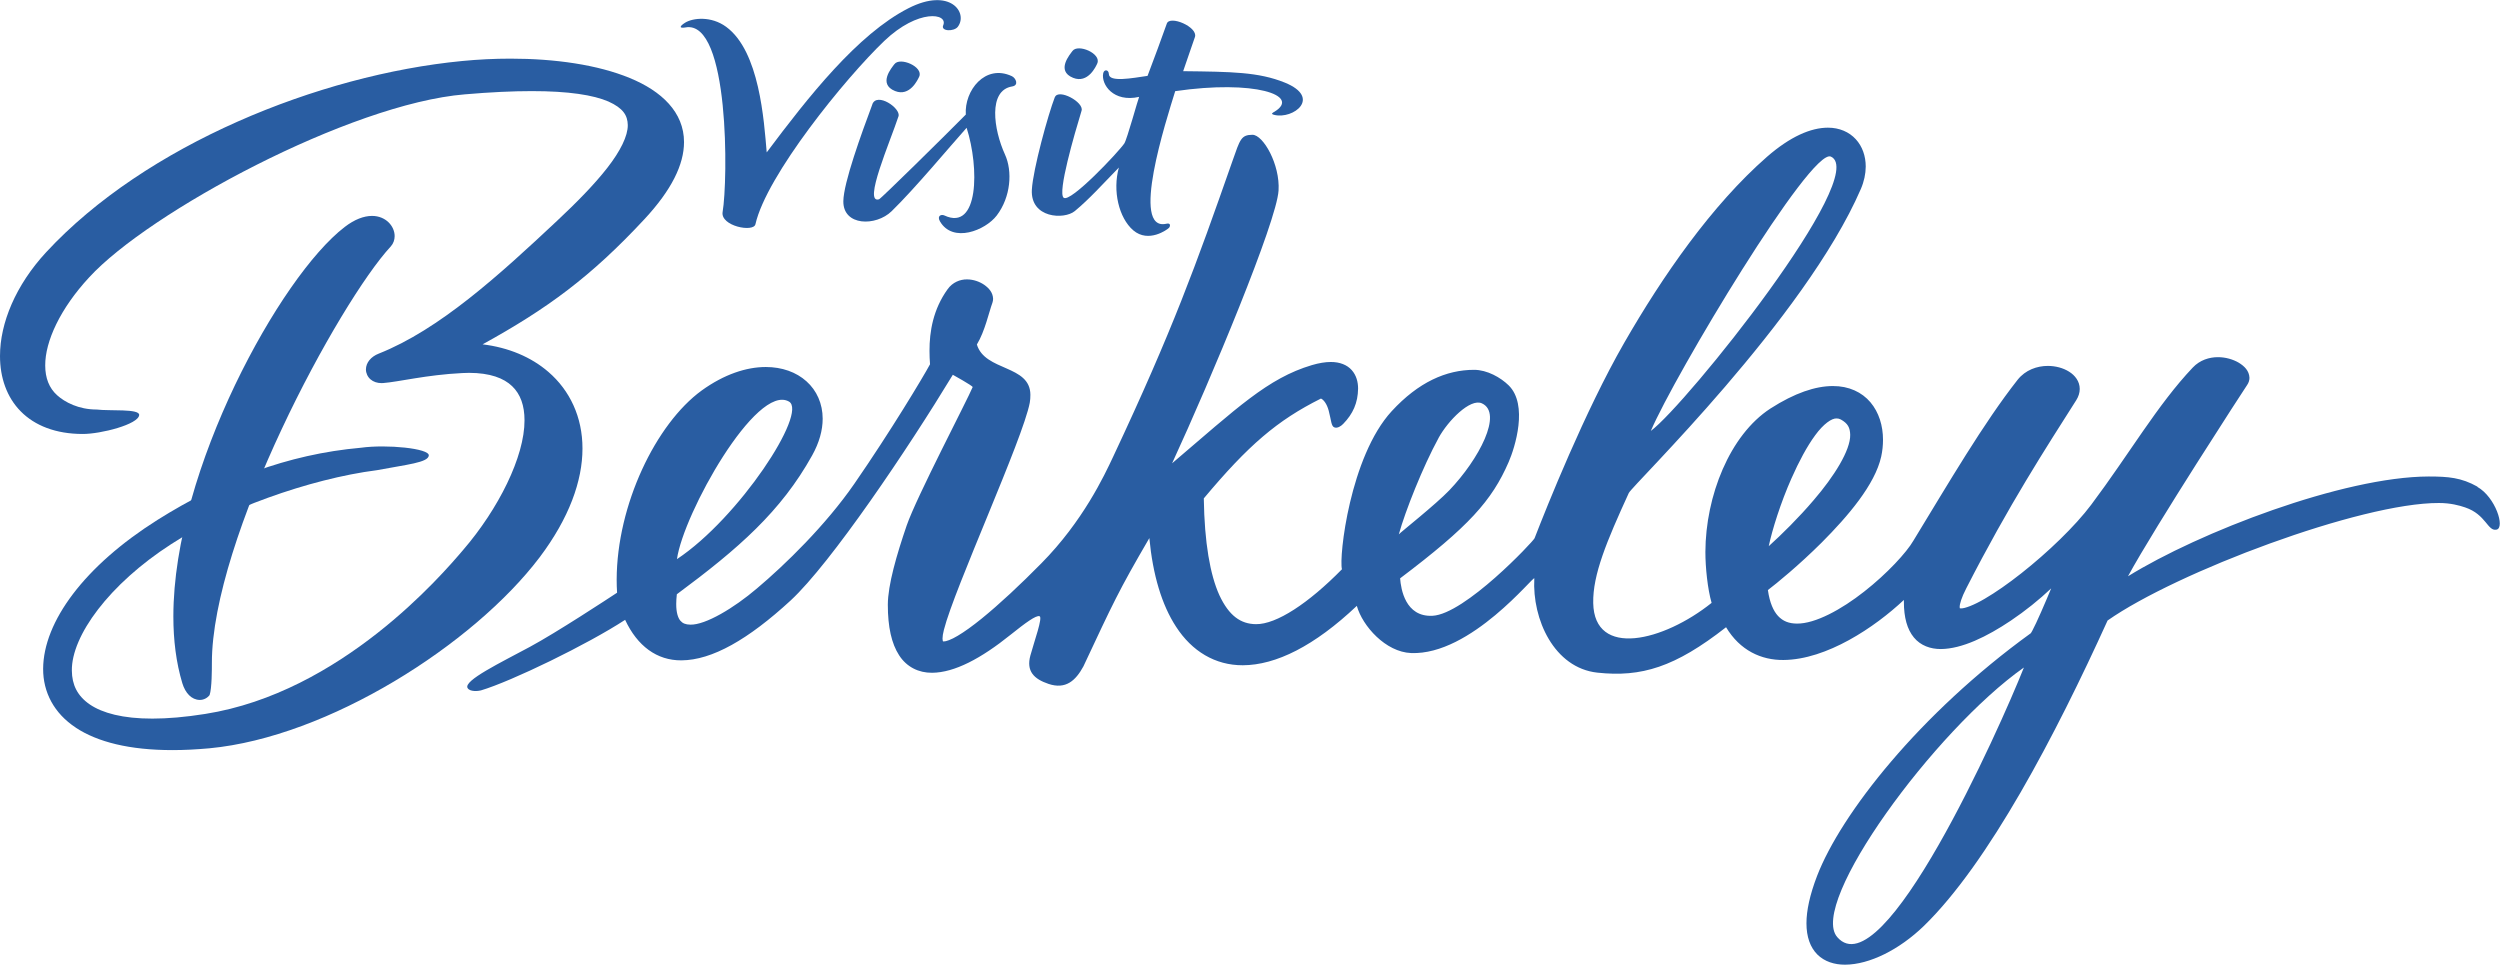
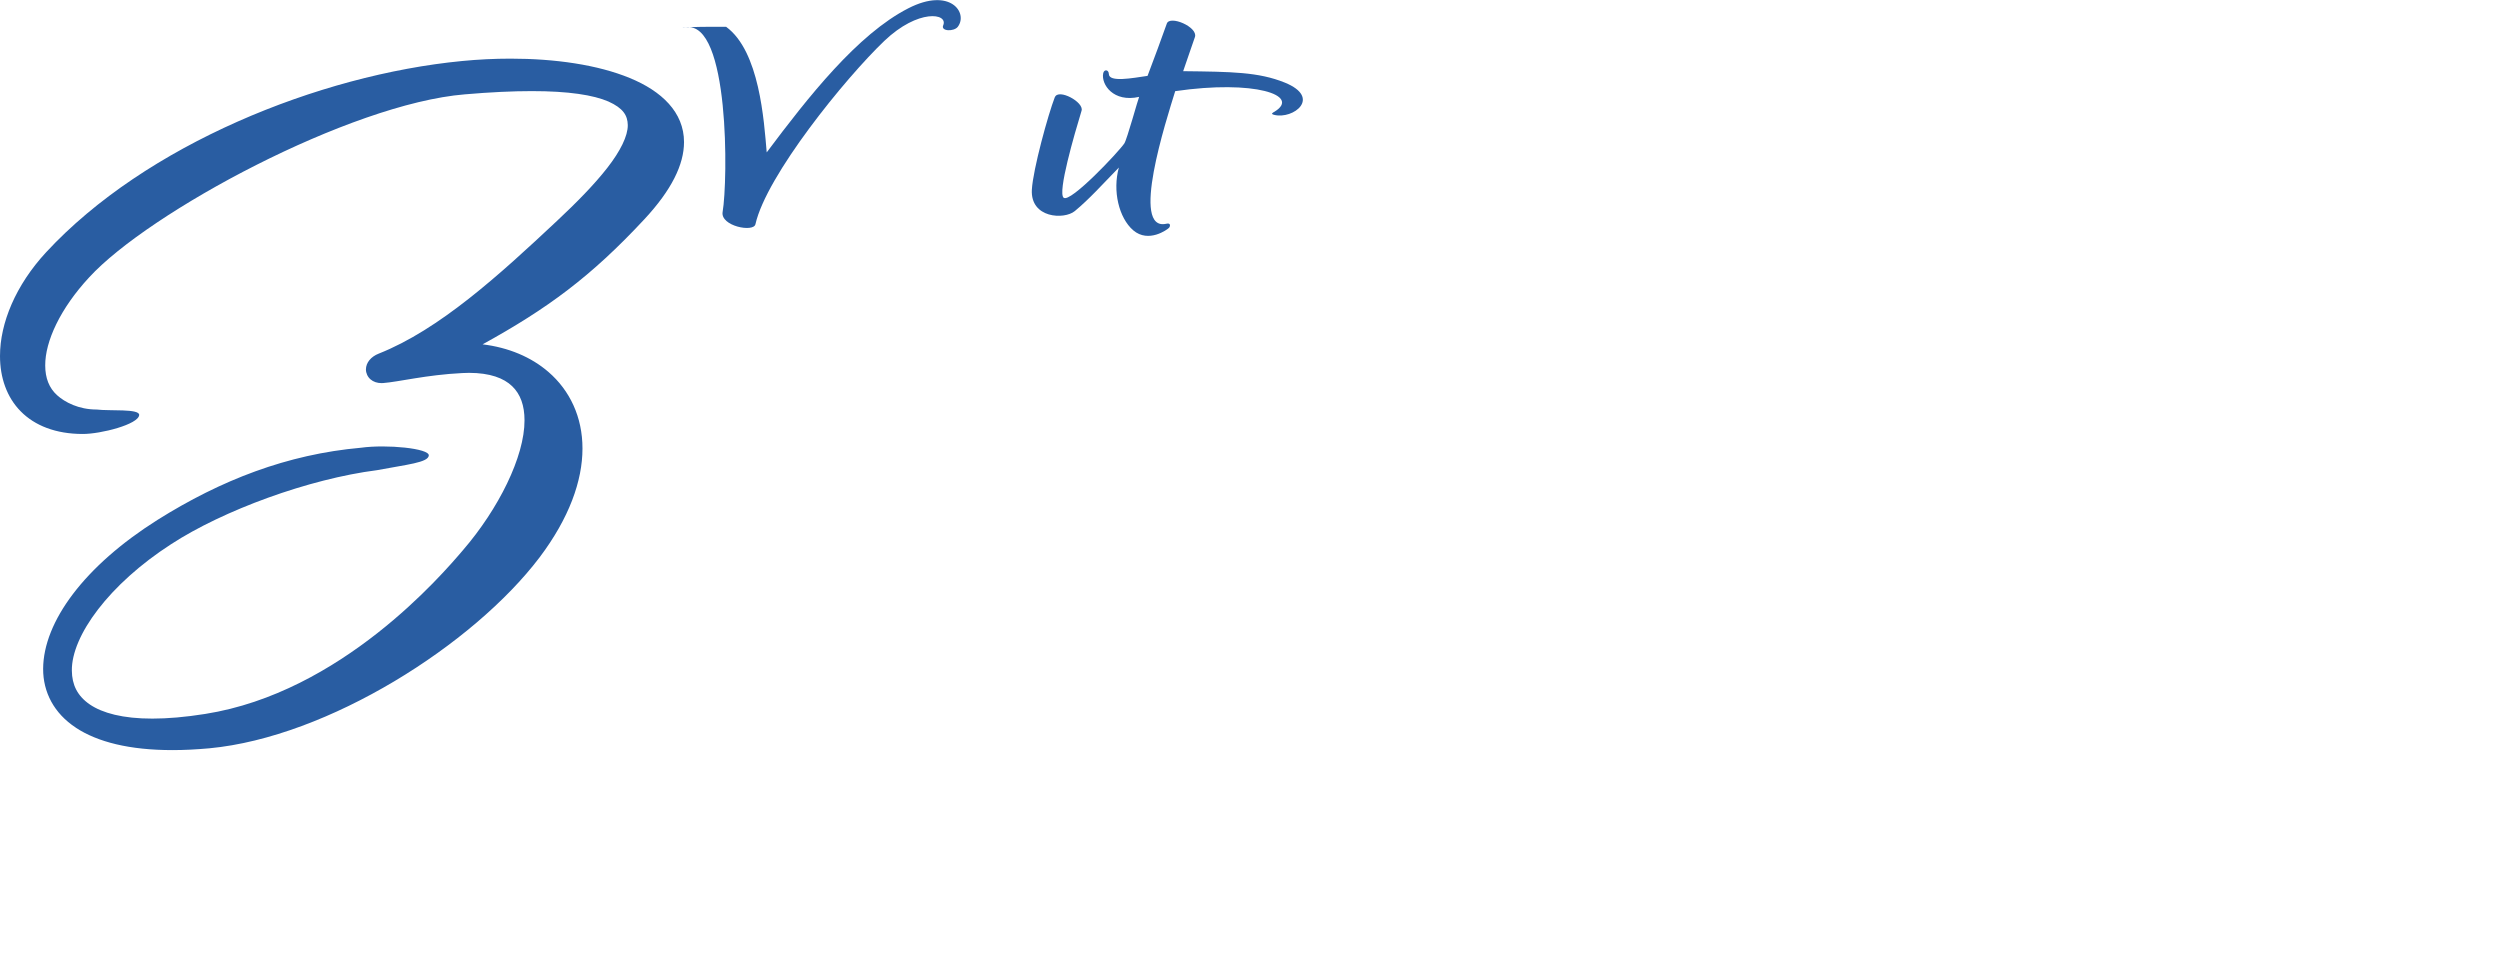
<svg xmlns="http://www.w3.org/2000/svg" width="816" height="315" viewBox="0 0 816 315" fill="none">
  <g clip-path="url(#clip0_1447_80)">
-     <path d="M65.173 228.46C62.546 228.407 60.493 226.247 59.506 222.98C57.48 216.233 56.586 208.887 56.586 201.207C56.586 177.007 65.413 149.313 76.746 125.593C88.12 101.887 101.88 82.26 112.506 74.087C115.786 71.567 118.786 70.487 121.426 70.473C125.893 70.473 128.813 73.78 128.813 77.073C128.813 78.26 128.413 79.487 127.533 80.46C119.186 89.447 104.426 113.42 91.946 140.073C79.426 166.727 69.12 196.3 69.16 216.407C69.16 218.447 69.16 224.673 68.413 226.873C67.666 227.847 66.466 228.46 65.226 228.46H65.186H65.173Z" fill="#295DA2" />
    <path d="M24.747 237.5C17.653 232.847 14.04 225.94 14.08 218.273C14.173 202.913 27.547 184.74 51.4 169.7C72.16 156.673 93.747 148.287 117.813 146.14C126.253 144.98 140.173 146.353 139.96 148.673C139.747 150.993 132.787 151.62 123.093 153.46C100.827 156.3 72.84 166.553 55.813 177.647C35.56 190.727 23.307 207.58 23.453 218.887C23.493 223.487 25.227 227.127 29.32 229.94C33.44 232.74 40.107 234.567 49.72 234.553C54.68 234.553 60.413 234.073 66.96 233.033C111.333 226.033 144.2 187.687 151.12 179.567C162.693 166.153 171.253 149.007 171.2 137.18C171.2 132.42 169.907 128.673 167.16 126.047C164.427 123.42 159.96 121.713 153.093 121.7C152.373 121.7 151.64 121.713 150.867 121.767C139.147 122.353 130.133 124.647 125.027 125.033C124.867 125.033 124.693 125.047 124.52 125.047C123.133 125.047 121.867 124.633 120.933 123.82C120 123.02 119.44 121.807 119.44 120.593C119.44 118.367 121.093 116.407 123.627 115.42C143.427 107.567 162.893 89.833 181.8 72.1C188.147 66.153 194.013 60.207 198.24 54.767C202.48 49.327 204.96 44.353 204.907 40.807C204.84 37.687 203.427 35.313 198.573 33.127C193.733 31.033 185.6 29.727 173.533 29.74C167.347 29.74 160.107 30.073 151.747 30.793C114.24 33.86 48.573 69.287 29.107 90.527C19.653 100.713 14.72 111.46 14.76 119.273C14.76 123.42 16.053 126.647 18.6 128.967C21.16 131.287 25.667 133.673 31.613 133.673C35.627 134.193 45.573 133.327 45.427 135.46C45.213 138.513 32.88 141.673 27 141.647C18.227 141.647 11.36 138.927 6.773 134.273C2.213 129.673 0 123.247 0 116.207C0 105.433 5.107 93.1 15.053 82.34C47.453 47.34 104.027 24.447 150.827 19.913C156.093 19.407 161.4 19.14 166.6 19.14C181.227 19.14 195.107 21.153 205.547 25.46C215.933 29.713 223.267 36.633 223.267 46.393C223.253 53.727 219.2 62.007 210.36 71.527C192.813 90.393 178.667 100.727 157.52 112.393C165.987 113.42 173.387 116.54 179.013 121.407C185.987 127.42 190.133 136.127 190.12 146.393C190.12 156.94 185.8 169.087 176.093 181.967C154.533 210.393 107.12 240.58 68.333 244.247C64.053 244.633 60.053 244.833 56.293 244.833C42.267 244.833 31.84 242.193 24.733 237.513L24.747 237.5Z" fill="#295DA2" />
-     <path d="M808.667 158.86C803.334 155.86 799.107 155.54 792.734 155.527C764.76 155.607 717.747 173.74 694.574 188.1C703.467 171.753 732.64 126.847 733.494 125.62C733.96 124.94 734.227 124.113 734.227 123.327C734.134 120.993 732.534 119.487 730.72 118.38C728.84 117.287 726.454 116.58 723.934 116.58C721.107 116.58 718.04 117.513 715.72 119.967C704.2 132.113 694.987 148.193 682.587 164.727C677.334 171.74 668.347 180.353 659.787 187.1C655.507 190.487 651.307 193.407 647.774 195.46C644.28 197.527 641.267 198.633 640.08 198.58C639.88 198.58 639.747 198.553 639.68 198.54C639.68 198.473 639.64 198.34 639.64 198.127C639.614 197.22 640.214 195.06 641.8 192.007C655.734 164.74 667.867 146.1 677.68 130.633C678.427 129.46 678.827 128.193 678.827 126.953C678.827 124.473 677.267 122.5 675.347 121.313C673.4 120.087 670.96 119.447 668.427 119.433C664.934 119.433 661.107 120.727 658.547 123.967C647.427 138.113 636.12 157.473 624.534 176.473C622.374 180.247 615.934 187.26 608.494 193.073C601.067 198.94 592.454 203.62 586.52 203.54C583.947 203.527 581.974 202.793 580.347 201.047C578.854 199.433 577.627 196.74 577.04 192.593C579.854 190.46 587.12 184.54 594.6 177.087C603.187 168.473 612 158.18 614.027 149.02C614.427 147.18 614.614 145.353 614.614 143.567C614.614 138.94 613.28 134.58 610.507 131.3C607.734 128.02 603.48 125.98 598.24 126.007C592.6 126.007 585.814 128.247 577.854 133.353C564.6 141.967 556.694 161.873 556.64 180.18C556.64 185.193 557.36 192.247 558.667 196.78C542.987 209.34 520.374 214.913 520.027 196.833C519.854 187.567 524.427 176.66 531.64 160.913C532.787 158.42 589.107 103.9 607.374 61.7C608.44 59.233 608.96 56.74 608.974 54.367C608.974 50.967 607.88 47.78 605.72 45.433C603.574 43.087 600.374 41.66 596.614 41.673C591.08 41.687 584.387 44.527 576.747 51.18C558.667 66.993 542.68 90.1 530.147 111.887C517.227 134.38 504.867 165.433 500.88 175.687C500.414 176.767 478.094 200.5 467.547 200.993C458.694 201.42 457.254 192.247 457 188.767C479.36 171.887 486.947 163.447 492.427 150.807C494.507 146.02 498.867 132.113 492.427 125.78C489.814 123.22 485.4 120.713 481.147 120.713C472.04 120.713 462.96 124.753 454.254 134.207C440.654 148.967 436.96 181.833 438.014 185.807C427.08 196.94 416.614 203.807 409.96 203.727C405 203.687 401.147 201.02 398 194.26C394.987 187.62 393.134 177.14 392.92 162.673C407.48 145.287 416.867 137.233 431.107 130.113C431.134 130.113 431.147 130.087 431.16 130.087C432 130.447 433.08 131.767 433.694 134.06C434.534 137.22 434.48 139.127 435.547 139.5C436.534 139.847 437.654 139.153 438.427 138.353C441.6 135.1 443.214 131.5 443.28 126.833C443.28 124.687 442.72 122.5 441.2 120.793C439.68 119.087 437.294 118.14 434.374 118.153C432.574 118.153 430.534 118.487 428.214 119.167C413.76 123.473 403.787 133.167 382.574 151.22C395.36 123.5 416.694 72.34 417.32 62.207C417.854 53.687 412.294 43.953 408.774 43.993C405.107 44.033 404.774 45.42 402.294 52.5C390.32 86.673 382.734 107.767 363.32 149.1C360.44 155.247 353.467 170.14 339.907 183.86C333.12 190.753 326.187 197.233 320.36 201.953C317.44 204.313 314.787 206.233 312.614 207.513C310.467 208.82 308.68 209.407 308.027 209.367C307.88 209.367 307.8 209.34 307.774 209.34H307.787C307.747 209.247 307.64 208.953 307.64 208.407C307.64 207.753 307.774 206.793 308.094 205.567C311.52 191.993 333.867 143.353 336.12 131.433C336.267 130.62 336.32 129.767 336.32 128.86C336.267 119.033 321.48 121.247 318.854 112.447C321.507 108.06 322.814 101.807 323.92 98.833C324.067 98.393 324.147 97.967 324.147 97.54C324.08 95.447 322.76 94.033 321.254 92.967C319.707 91.913 317.734 91.207 315.627 91.193C313.4 91.167 310.92 92.127 309.307 94.393C304.587 100.927 303.374 108.193 303.387 114.513C303.387 116.033 303.454 117.5 303.56 118.9C301.28 123.127 290.747 140.687 278.867 157.887C269.507 171.433 256.227 184.353 247.054 192.073C239.547 198.473 230.267 204.007 225.334 203.887C223.747 203.86 222.814 203.46 222.067 202.593C221.32 201.7 220.707 199.993 220.72 197.127C220.72 196.193 220.787 195.14 220.92 193.967C241.12 179.007 254.894 166.953 265.08 148.66C267.414 144.473 268.52 140.42 268.52 136.673C268.52 131.767 266.574 127.447 263.227 124.46C259.894 121.46 255.254 119.793 249.96 119.793C243.64 119.793 236.387 122.153 229.027 127.46C214.067 138.353 201.347 164.793 201.28 189.193C201.28 190.62 201.32 192.047 201.414 193.46C198.547 195.353 181.68 206.433 172.947 211.14C163.347 216.313 151.334 222.1 152.6 224.527C153.32 225.913 156.254 225.553 156.96 225.353C166.934 222.393 191.8 210.313 204.04 202.313C208.027 210.873 214.427 215.593 222.4 215.54C232.427 215.487 244.24 208.713 258.054 196.007C271.227 183.82 296.44 146.367 311 122.327C311 122.327 317.454 125.9 317.48 126.34C315.814 130.433 299.134 162.233 295.934 171.54C292.68 181.047 289.8 190.913 289.787 197.38C289.787 204.66 291 210.073 293.467 213.873C295.92 217.7 299.854 219.633 304.227 219.593C311.547 219.54 320.227 214.927 329.84 207.193C334.774 203.247 338.187 200.753 339.307 201.127C340.427 201.487 337.587 209.3 336.32 213.94C334.907 219.073 337.48 221.62 342.227 223.22C347.854 225.113 351.08 222.167 353.614 217.527C363.32 196.847 365.014 192.993 375.147 175.633C376.28 187.66 379.214 197.447 383.867 204.567C389.054 212.58 396.64 217.167 405.654 217.14C416.467 217.1 429.014 210.86 442.867 197.753C444.72 204.38 452.307 212.82 460.547 213.153C480.147 213.967 500.867 187.487 500.8 188.793C500.067 202.14 507.267 218.02 521.387 219.553C535.76 221.1 546.707 217.78 563.387 204.727C567.934 212.313 574.867 215.487 582.12 215.42C596.214 215.313 611.894 204.767 621.427 195.82C621.427 196.02 621.427 196.233 621.427 196.433C621.427 201.58 622.507 205.42 624.694 208.073C626.894 210.74 630.134 211.86 633.507 211.847C640.374 211.793 648.52 207.82 656.347 202.567C661.067 199.393 665.614 195.727 669.507 192.047C669.027 193.207 668.534 194.393 668.027 195.567C666.827 198.393 665.6 201.207 664.587 203.353C664.094 204.42 663.64 205.313 663.307 205.94C663.134 206.26 662.987 206.5 662.894 206.633C662.894 206.647 662.88 206.66 662.867 206.673C626.414 233.047 600.867 265.74 593.094 285.9C590.72 292.1 589.627 297.193 589.627 301.38C589.627 305.753 590.854 309.233 593.2 311.567C595.534 313.873 598.76 314.873 602.2 314.873H602.254C610.187 314.833 619.907 310.007 627.974 302.207C649.08 281.66 670.934 239.94 687.92 202.527C710.374 186.78 770.56 164.073 796.08 164.18C799.867 164.18 802.707 164.967 804.587 165.607C811.494 167.913 811.92 173.5 814.867 172.873C817.747 172.26 814.494 162.22 808.6 158.913L808.667 158.86ZM584.787 156.033C587.134 150.713 589.814 145.673 592.494 142.047C595.174 138.367 597.907 136.46 599.507 136.58C599.947 136.58 600.374 136.673 600.854 136.927C603.147 138.207 603.84 139.593 603.907 141.9C604.027 146.94 598.64 155.513 592.027 163.193C587.067 169.033 581.48 174.513 577.32 178.273C578.414 173.007 581.2 164.1 584.774 156.047L584.787 156.033ZM597.6 51.113C610.534 56.993 550.427 132.033 538.827 140.66C546.56 122.527 591.054 48.153 597.6 51.113ZM257.52 131.073C263.76 134.633 241.174 169.113 220.96 182.5C223.04 167.633 246.907 125.007 257.52 131.073ZM469.547 142.94C472.627 137.327 479.867 129.927 483.68 131.647C490.667 134.833 482.734 149.927 473.027 160.06C468.574 164.7 457.307 173.607 456.574 174.407C458.68 166.807 464.44 152.3 469.56 142.94H469.547ZM599.667 305.86C590.2 294.86 631.48 238.38 660.6 217.873C652.574 238.087 614.52 323.1 599.667 305.86Z" fill="#295DA2" />
-     <path d="M223.8 8.94C238.2 6.5 237.6 59.06 235.866 69.167C235.066 73.793 245.96 75.94 246.573 73.193C250.146 57.273 275.906 25.527 288.64 13.353C299.733 2.78 309.546 4.313 307.866 8.247C306.973 10.26 311.4 10.38 312.64 8.727C316.053 4.18 310.133 -4.273 296.493 2.7C279.906 11.167 263.76 31.7 250.253 49.74C249.36 39.313 247.906 16.713 237.013 8.753C232.16 5.193 226.186 5.807 223.6 7.42C221.693 8.633 221.666 9.313 223.8 8.953V8.94Z" fill="#295DA2" />
-     <path d="M284.733 34.073C281.146 43.687 275.333 59.647 275.266 65.673C275.173 73.82 285.893 73.94 291.026 68.94C298.666 61.513 310.28 47.527 315.506 41.713C319.693 54.807 319.48 75.553 308.28 70.34C307.2 69.833 305.786 70.46 306.786 72.22C310.973 79.487 321.613 75.207 325.333 70.34C329.946 64.287 330.52 55.887 328.026 50.433C324.28 42.22 322.466 29.5 330.36 28.22C332.653 27.86 331.586 25.46 330.266 24.86C321.546 20.78 314.72 29.58 315.24 37.393C307.746 44.967 287.573 64.833 286.92 65.047C281.586 66.713 290.573 46.193 293.266 37.967C294.133 35.34 286.226 29.98 284.72 34.047L284.733 34.073Z" fill="#295DA2" />
-     <path d="M291.907 20.967C291.187 21.98 286.4 27.407 292.147 29.713C296.987 31.66 299.573 25.98 300.013 25.047C301.533 21.807 293.693 18.46 291.92 20.967H291.907Z" fill="#295DA2" />
-     <path d="M350.04 16.66C349.333 17.66 344.52 23.1 350.267 25.407C355.12 27.353 357.72 21.687 358.133 20.74C359.64 17.5 351.813 14.153 350.04 16.66Z" fill="#295DA2" />
+     <path d="M223.8 8.94C238.2 6.5 237.6 59.06 235.866 69.167C235.066 73.793 245.96 75.94 246.573 73.193C250.146 57.273 275.906 25.527 288.64 13.353C299.733 2.78 309.546 4.313 307.866 8.247C306.973 10.26 311.4 10.38 312.64 8.727C316.053 4.18 310.133 -4.273 296.493 2.7C279.906 11.167 263.76 31.7 250.253 49.74C249.36 39.313 247.906 16.713 237.013 8.753C221.693 8.633 221.666 9.313 223.8 8.953V8.94Z" fill="#295DA2" />
    <path d="M344.293 31.713C342.12 37.313 337.173 55.287 336.8 61.887C336.266 71.273 347.373 71.753 350.813 68.9C355.626 64.913 359.653 60.367 365.2 54.687C363.093 62.26 365.186 71.113 369.88 75.167C374.92 79.473 381.093 74.86 381.546 74.38C382 73.913 382.213 72.673 380.746 73.02C368.826 75.793 380.626 39.353 383.586 29.753C409.466 25.98 424.666 31.127 416.04 36.433C415.386 36.82 414.586 37.167 415.92 37.5C422.12 39.02 431.493 31.887 419.346 26.953C410.786 23.5 402.026 23.42 386.186 23.233C387.466 19.353 389.706 13.14 390.04 12.047C391.026 8.807 381.866 4.9 380.853 7.687C379.706 10.94 376.2 20.54 374.56 24.767C369.506 25.513 362.013 26.913 361.933 24.18C361.893 22.66 360.346 22.54 360.08 23.94C359.373 27.567 363.413 33.527 371.813 31.62C371.533 32.087 367.853 45.513 366.986 46.807C365.213 49.473 349.373 66.327 347.173 64.54C345.133 62.873 350.653 43.927 353.026 36.127C353.88 33.327 345.453 28.793 344.306 31.74L344.293 31.713Z" fill="#295DA2" />
  </g>
  <defs>
    <clipPath id="clip0_1447_80">
      <rect width="816" height="314.88" fill="white" />
    </clipPath>
  </defs>
</svg>